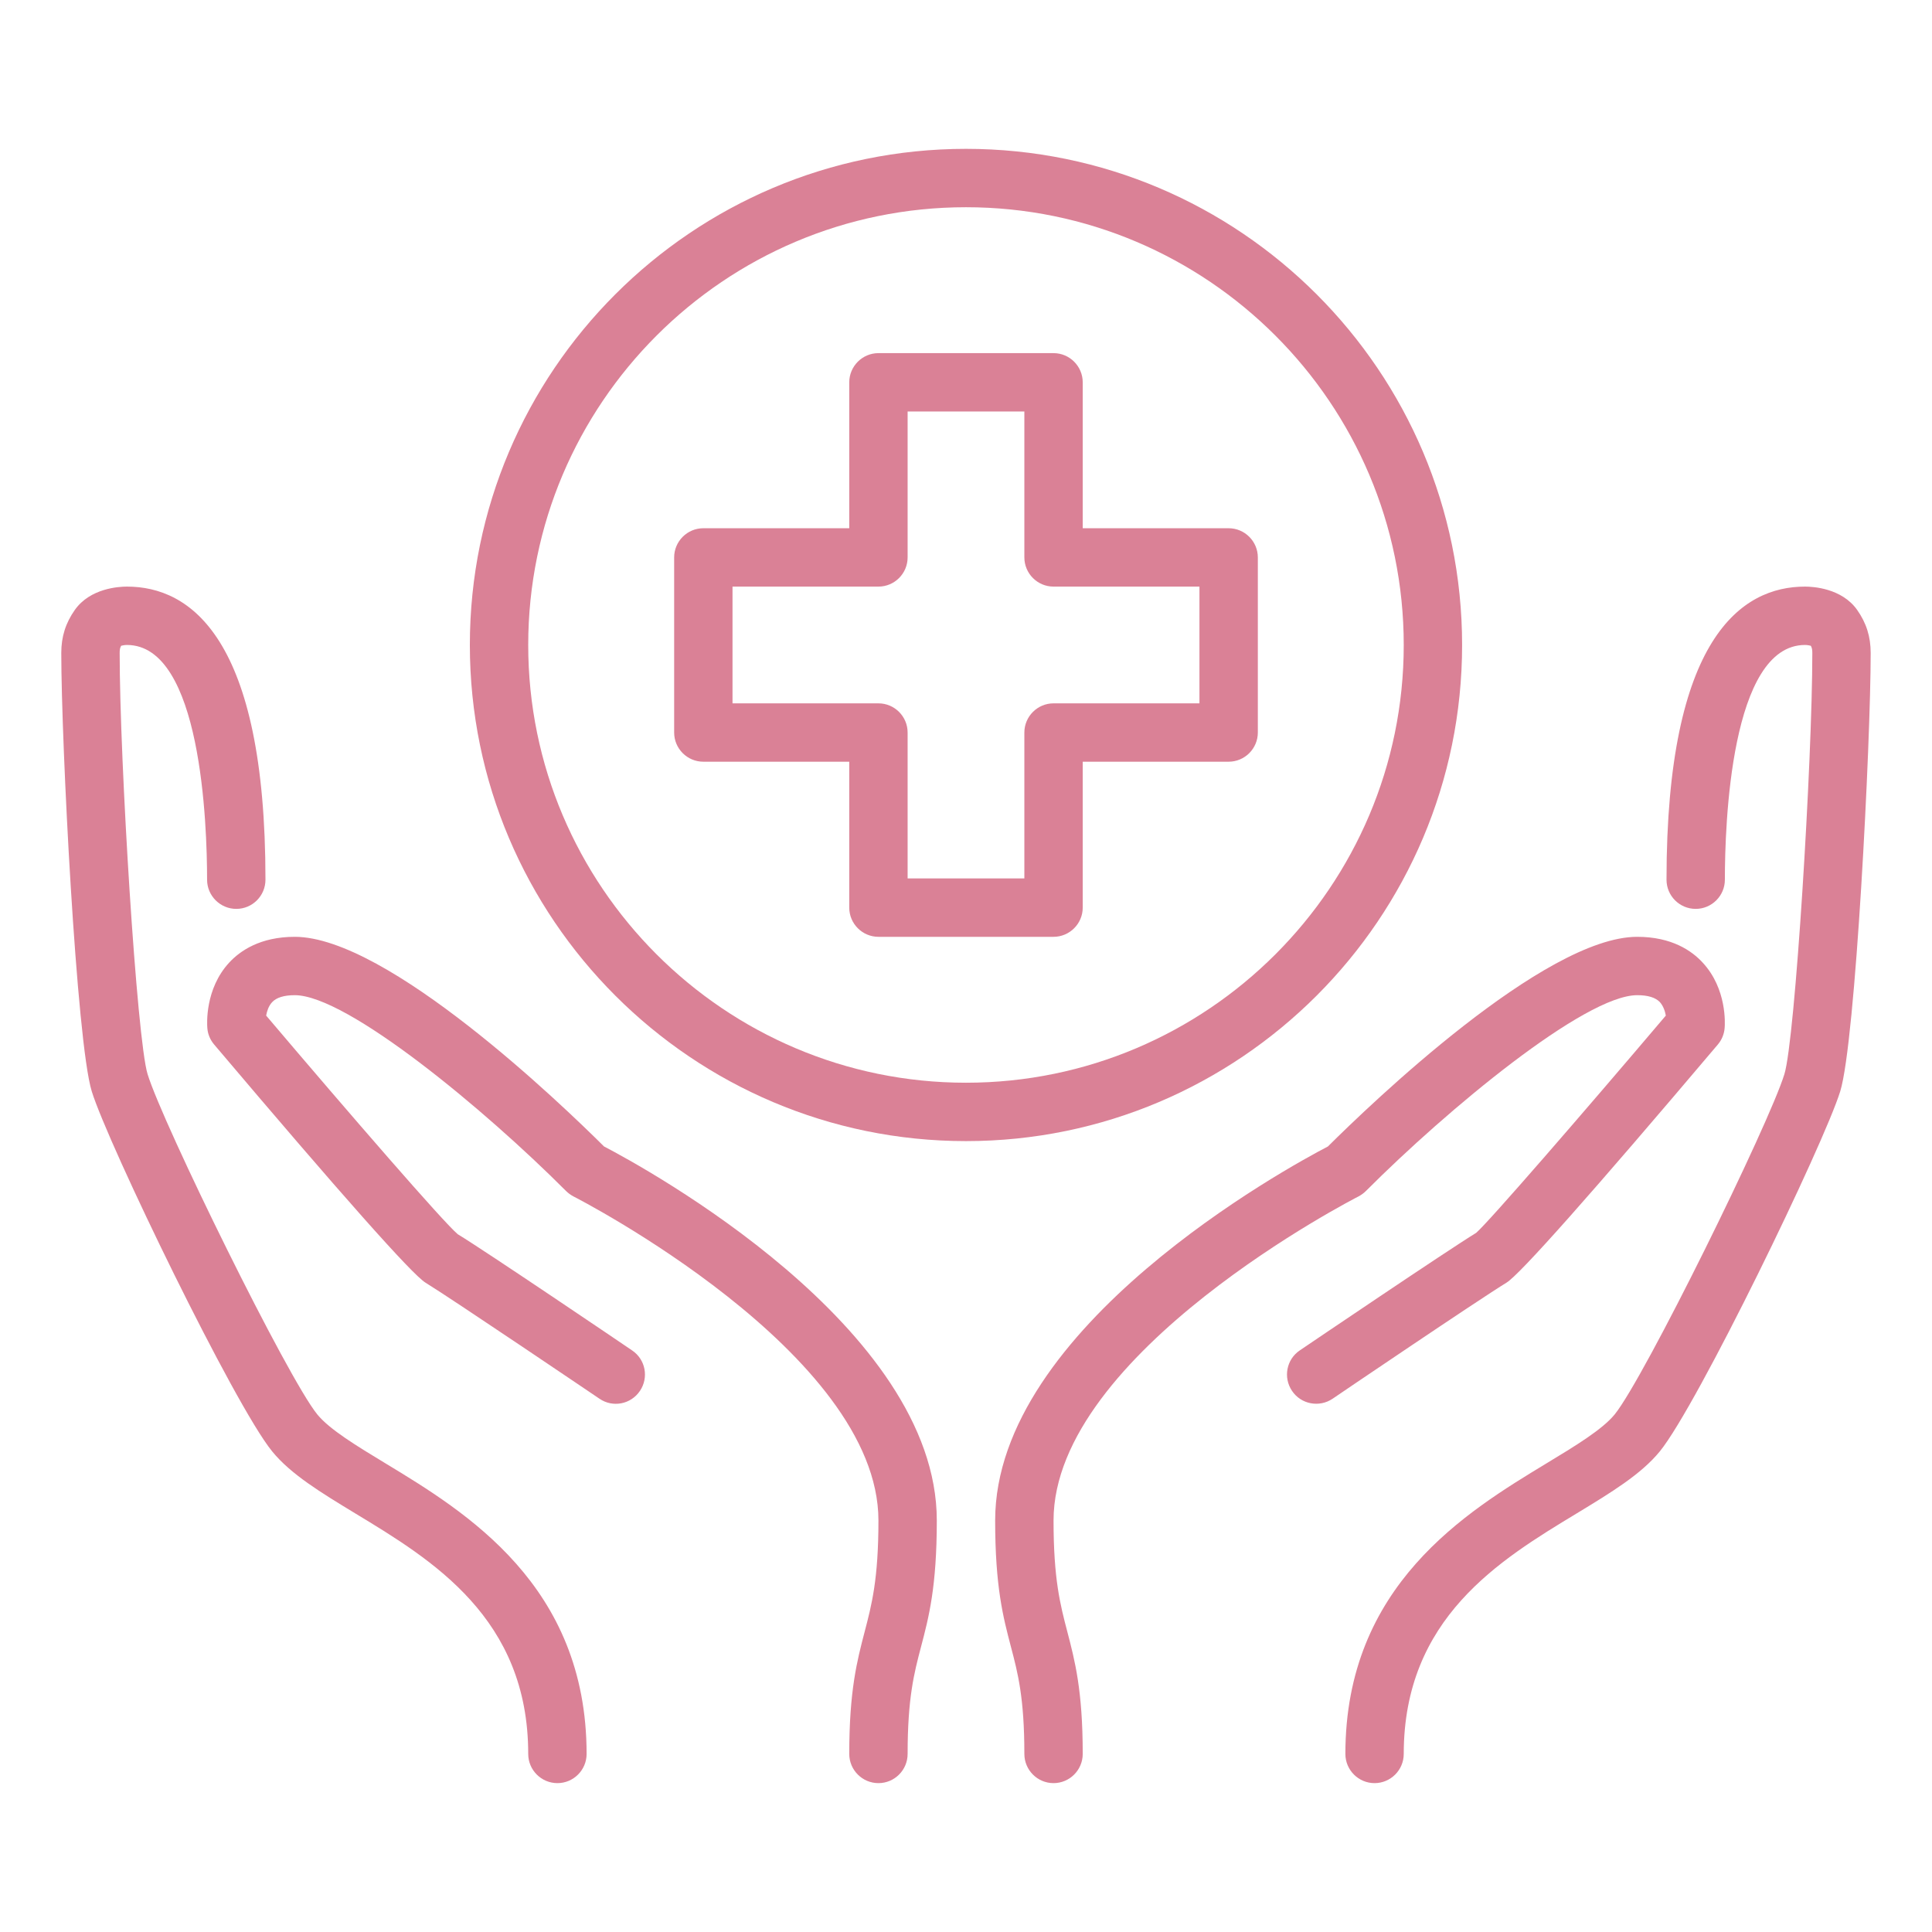
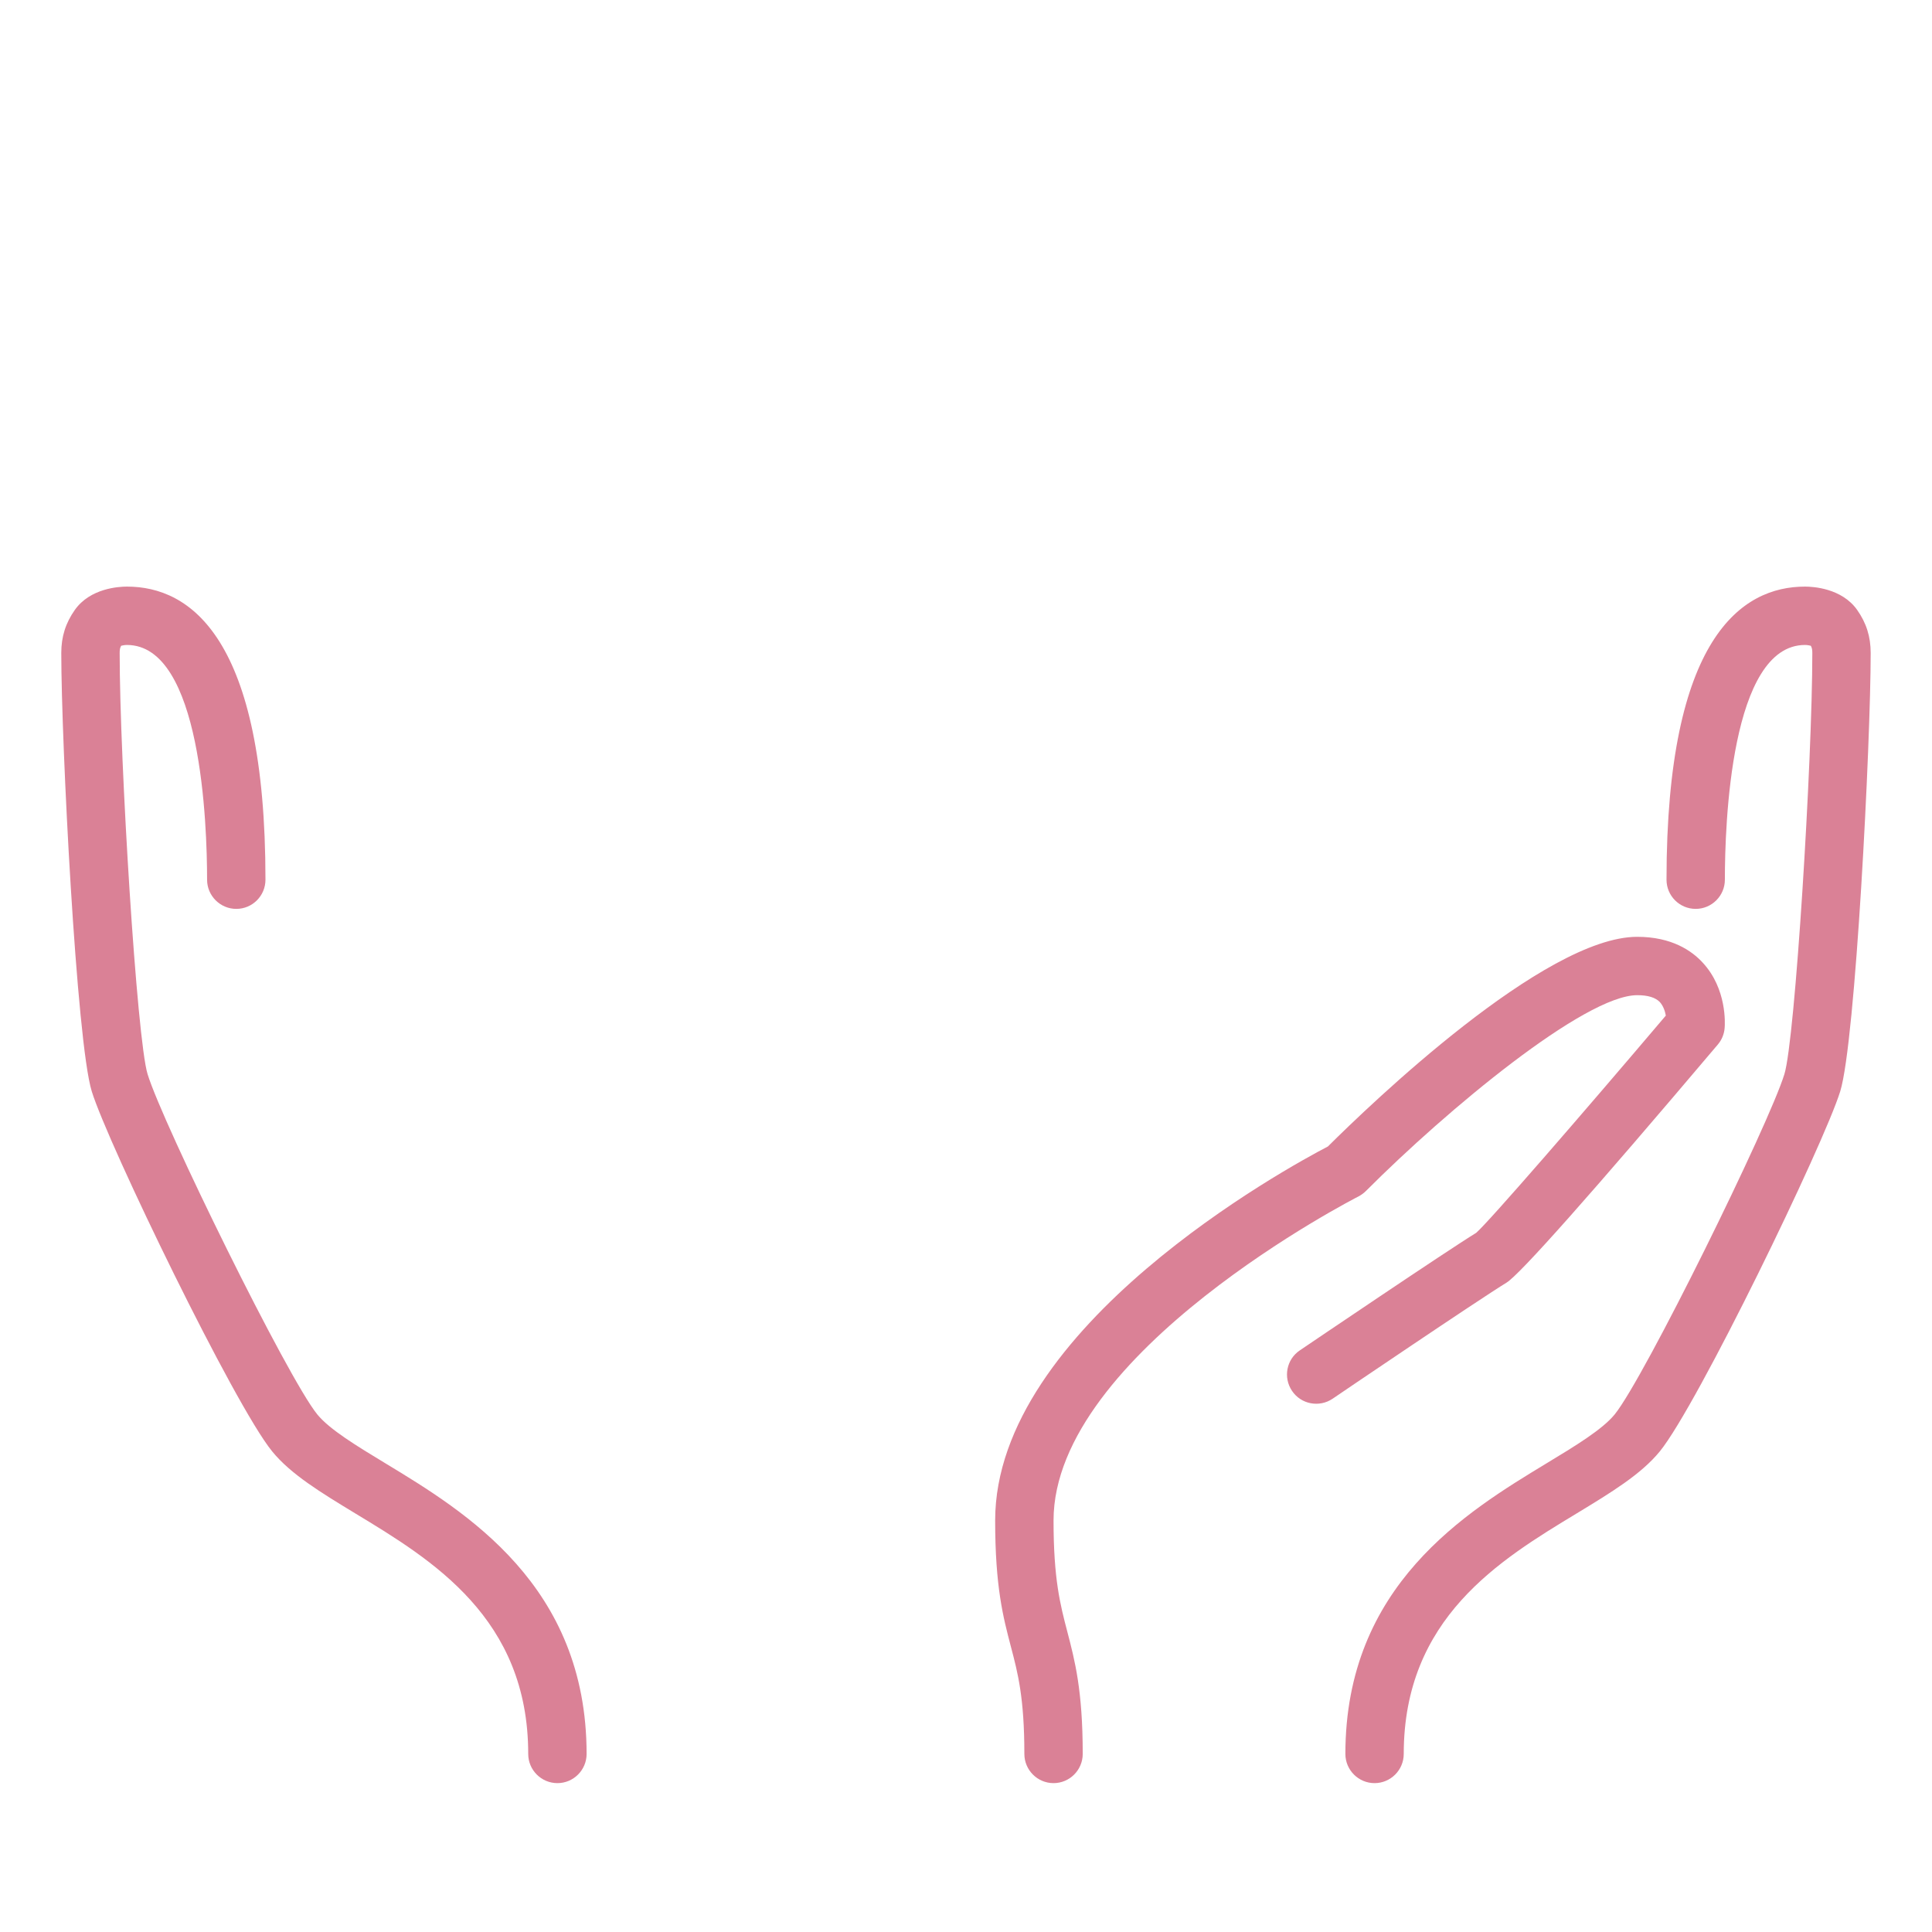
<svg xmlns="http://www.w3.org/2000/svg" width="500" viewBox="0 0 375 375" height="500" preserveAspectRatio="xMidYMid meet">
  <defs>
    <clipPath id="14d6145818">
      <path d="M 193 181 L 335 181 L 335 346.141 L 193 346.141 Z M 193 181 " clip-rule="nonzero" />
    </clipPath>
    <clipPath id="9bba77e66d">
-       <path d="M 40 181 L 182 181 L 182 346.141 L 40 346.141 Z M 40 181 " clip-rule="nonzero" />
-     </clipPath>
+       </clipPath>
    <clipPath id="3578172e0e">
      <path d="M 261 113 L 363.508 113 L 363.508 346.141 L 261 346.141 Z M 261 113 " clip-rule="nonzero" />
    </clipPath>
    <clipPath id="a061c88f66">
      <path d="M 11.758 113 L 114 113 L 114 346.141 L 11.758 346.141 Z M 11.758 113 " clip-rule="nonzero" />
    </clipPath>
    <clipPath id="8660fe8def">
      <path d="M 91 28.891 L 284 28.891 L 284 222 L 91 222 Z M 91 28.891 " clip-rule="nonzero" />
    </clipPath>
  </defs>
  <g clip-path="url(#14d6145818)">
    <path fill="#da8196" d="M 204.492 346.105 C 201.371 346.105 198.828 343.562 198.828 340.441 C 198.828 329.578 197.566 324.73 196.215 319.621 C 194.711 313.891 193.16 307.98 193.16 295.125 C 193.16 257.574 249.852 226.641 257.75 222.527 C 265.938 214.383 299.77 181.836 317.781 181.836 C 324.488 181.836 328.402 184.555 330.504 186.859 C 335.219 191.945 334.82 198.762 334.754 199.516 C 334.664 200.711 334.199 201.836 333.426 202.746 C 308.777 231.863 294.969 247.418 292.402 248.969 C 287.113 252.199 258.922 271.297 258.66 271.492 C 256.07 273.242 252.527 272.578 250.781 269.969 C 249.031 267.379 249.695 263.859 252.285 262.113 C 253.457 261.316 281.008 242.664 286.516 239.301 C 288.816 237.352 307.008 216.375 323.336 197.125 C 323.18 196.238 322.828 195.223 322.164 194.492 C 321.301 193.605 319.84 193.164 317.781 193.164 C 307.625 193.164 280.875 215.379 265.141 231.156 C 264.723 231.578 264.234 231.93 263.703 232.219 C 263.105 232.508 204.492 262.578 204.492 295.125 C 204.492 306.52 205.797 311.477 207.168 316.723 C 208.629 322.32 210.156 328.117 210.156 340.441 C 210.156 343.562 207.609 346.105 204.492 346.105 " fill-opacity="1" fill-rule="nonzero" />
  </g>
  <g clip-path="url(#9bba77e66d)">
-     <path fill="#da8196" d="M 170.504 346.105 C 167.383 346.105 164.84 343.562 164.84 340.441 C 164.84 328.117 166.367 322.32 167.828 316.723 C 169.199 311.477 170.504 306.52 170.504 295.125 C 170.504 262.578 111.891 232.508 111.293 232.219 C 110.762 231.93 110.273 231.578 109.852 231.156 C 94.121 215.379 67.367 193.164 57.211 193.164 C 55.133 193.164 53.629 193.629 52.809 194.535 C 52.125 195.266 51.812 196.285 51.66 197.125 C 67.988 216.375 86.176 237.352 88.855 239.566 C 93.988 242.664 121.535 261.316 122.688 262.113 C 125.297 263.859 125.961 267.379 124.215 269.969 C 122.465 272.578 118.949 273.266 116.359 271.492 C 116.07 271.297 87.859 252.199 82.594 248.969 C 80.027 247.418 66.219 231.863 41.57 202.746 C 40.793 201.836 40.328 200.711 40.242 199.535 C 40.176 198.762 39.777 191.945 44.469 186.859 C 46.59 184.555 50.508 181.836 57.211 181.836 C 75.203 181.836 109.055 214.383 117.242 222.527 C 125.145 226.641 181.832 257.574 181.832 295.125 C 181.832 307.98 180.285 313.891 178.777 319.621 C 177.43 324.73 176.168 329.578 176.168 340.441 C 176.168 343.562 173.625 346.105 170.504 346.105 " fill-opacity="1" fill-rule="nonzero" />
+     <path fill="#da8196" d="M 170.504 346.105 C 167.383 346.105 164.84 343.562 164.84 340.441 C 164.84 328.117 166.367 322.32 167.828 316.723 C 169.199 311.477 170.504 306.52 170.504 295.125 C 170.504 262.578 111.891 232.508 111.293 232.219 C 110.762 231.93 110.273 231.578 109.852 231.156 C 94.121 215.379 67.367 193.164 57.211 193.164 C 55.133 193.164 53.629 193.629 52.809 194.535 C 52.125 195.266 51.812 196.285 51.66 197.125 C 67.988 216.375 86.176 237.352 88.855 239.566 C 93.988 242.664 121.535 261.316 122.688 262.113 C 125.297 263.859 125.961 267.379 124.215 269.969 C 122.465 272.578 118.949 273.266 116.359 271.492 C 116.07 271.297 87.859 252.199 82.594 248.969 C 80.027 247.418 66.219 231.863 41.57 202.746 C 40.793 201.836 40.328 200.711 40.242 199.535 C 40.176 198.762 39.777 191.945 44.469 186.859 C 46.59 184.555 50.508 181.836 57.211 181.836 C 125.145 226.641 181.832 257.574 181.832 295.125 C 181.832 307.98 180.285 313.891 178.777 319.621 C 177.43 324.73 176.168 329.578 176.168 340.441 C 176.168 343.562 173.625 346.105 170.504 346.105 " fill-opacity="1" fill-rule="nonzero" />
  </g>
  <g clip-path="url(#3578172e0e)">
    <path fill="#da8196" d="M 266.801 346.105 C 263.68 346.105 261.137 343.562 261.137 340.441 C 261.137 307.715 284.613 293.465 300.168 284.039 C 305.723 280.676 310.988 277.492 313.402 274.547 C 319.152 267.488 343.34 218.277 346.348 208.5 C 348.43 201.793 351.77 147.738 351.77 126.738 C 351.77 126.117 351.703 125.742 351.48 125.344 C 351.215 125.277 350.816 125.188 350.352 125.188 C 335.902 125.188 334.797 160.062 334.797 170.75 C 334.797 173.867 332.254 176.414 329.133 176.414 C 325.992 176.414 323.469 173.867 323.469 170.75 C 323.469 123.73 338.094 113.859 350.352 113.859 C 351.969 113.859 357.5 114.191 360.465 118.375 C 362.258 120.918 363.098 123.574 363.098 126.738 C 363.098 144.195 360.156 202.191 357.191 211.816 C 354.004 222.105 329.465 272.777 322.164 281.719 C 318.535 286.164 312.738 289.684 306.031 293.754 C 291.074 302.805 272.465 314.09 272.465 340.441 C 272.465 343.562 269.922 346.105 266.801 346.105 " fill-opacity="1" fill-rule="nonzero" />
  </g>
  <g clip-path="url(#a061c88f66)">
    <path fill="#da8196" d="M 108.195 346.105 C 105.074 346.105 102.527 343.562 102.527 340.441 C 102.527 314.09 83.922 302.805 68.961 293.754 C 62.258 289.684 56.461 286.164 52.832 281.719 C 45.531 272.801 20.992 222.129 17.805 211.816 C 14.84 202.191 11.895 144.195 11.895 126.738 C 11.895 123.574 12.738 120.918 14.531 118.375 C 17.496 114.191 23.004 113.859 24.641 113.859 C 36.898 113.859 51.527 123.73 51.527 170.75 C 51.527 173.867 49.004 176.414 45.863 176.414 C 42.742 176.414 40.195 173.867 40.195 170.75 C 40.195 160.062 39.07 125.188 24.641 125.188 C 24.176 125.188 23.777 125.277 23.512 125.344 C 23.293 125.742 23.227 126.117 23.227 126.738 C 23.227 147.738 26.566 201.793 28.648 208.5 C 31.656 218.277 55.84 267.512 61.594 274.547 C 64.004 277.492 69.273 280.676 74.824 284.039 C 90.383 293.465 113.859 307.715 113.859 340.441 C 113.859 343.562 111.312 346.105 108.195 346.105 " fill-opacity="1" fill-rule="nonzero" />
  </g>
-   <path fill="#da8196" d="M 176.168 170.504 L 198.828 170.504 L 198.828 142.184 C 198.828 139.062 201.371 136.52 204.492 136.52 L 232.812 136.52 L 232.812 113.859 L 204.492 113.859 C 201.371 113.859 198.828 111.316 198.828 108.195 L 198.828 79.871 L 176.168 79.871 L 176.168 108.195 C 176.168 111.316 173.625 113.859 170.504 113.859 L 142.18 113.859 L 142.18 136.52 L 170.504 136.52 C 173.625 136.52 176.168 139.062 176.168 142.184 Z M 204.492 181.836 L 170.504 181.836 C 167.383 181.836 164.84 179.289 164.84 176.172 L 164.84 147.848 L 136.516 147.848 C 133.395 147.848 130.852 145.305 130.852 142.184 L 130.852 108.195 C 130.852 105.074 133.395 102.531 136.516 102.531 L 164.84 102.531 L 164.84 74.207 C 164.84 71.09 167.383 68.543 170.504 68.543 L 204.492 68.543 C 207.609 68.543 210.156 71.09 210.156 74.207 L 210.156 102.531 L 238.477 102.531 C 241.598 102.531 244.145 105.074 244.145 108.195 L 244.145 142.184 C 244.145 145.305 241.598 147.848 238.477 147.848 L 210.156 147.848 L 210.156 176.172 C 210.156 179.289 207.609 181.836 204.492 181.836 " fill-opacity="1" fill-rule="nonzero" />
  <g clip-path="url(#8660fe8def)">
-     <path fill="#da8196" d="M 187.496 40.223 C 140.633 40.223 102.527 78.348 102.527 125.188 C 102.527 172.031 140.633 210.156 187.496 210.156 C 234.363 210.156 272.465 172.031 272.465 125.188 C 272.465 78.348 234.363 40.223 187.496 40.223 Z M 187.496 221.488 C 134.391 221.488 91.199 178.293 91.199 125.188 C 91.199 72.086 134.391 28.891 187.496 28.891 C 240.602 28.891 283.793 72.086 283.793 125.188 C 283.793 178.293 240.602 221.488 187.496 221.488 " fill-opacity="1" fill-rule="nonzero" />
-   </g>
+     </g>
</svg>